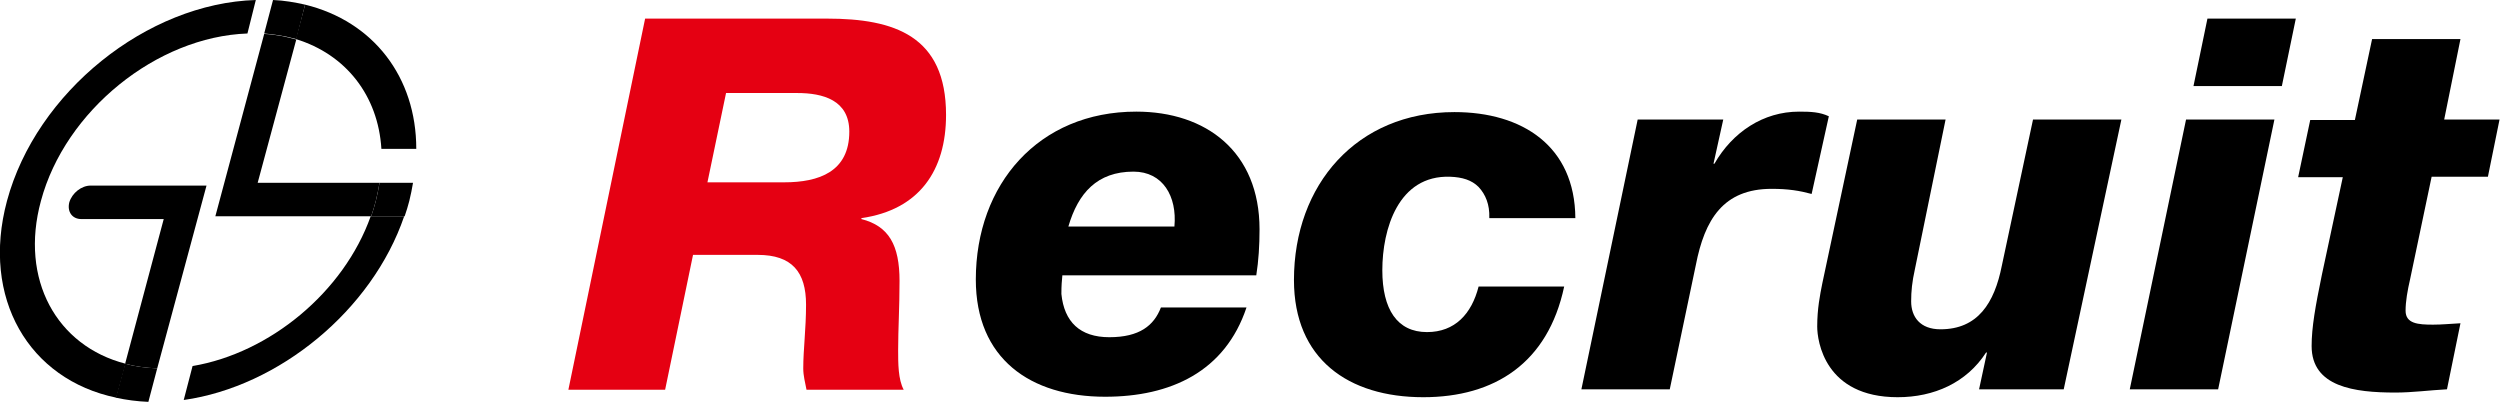
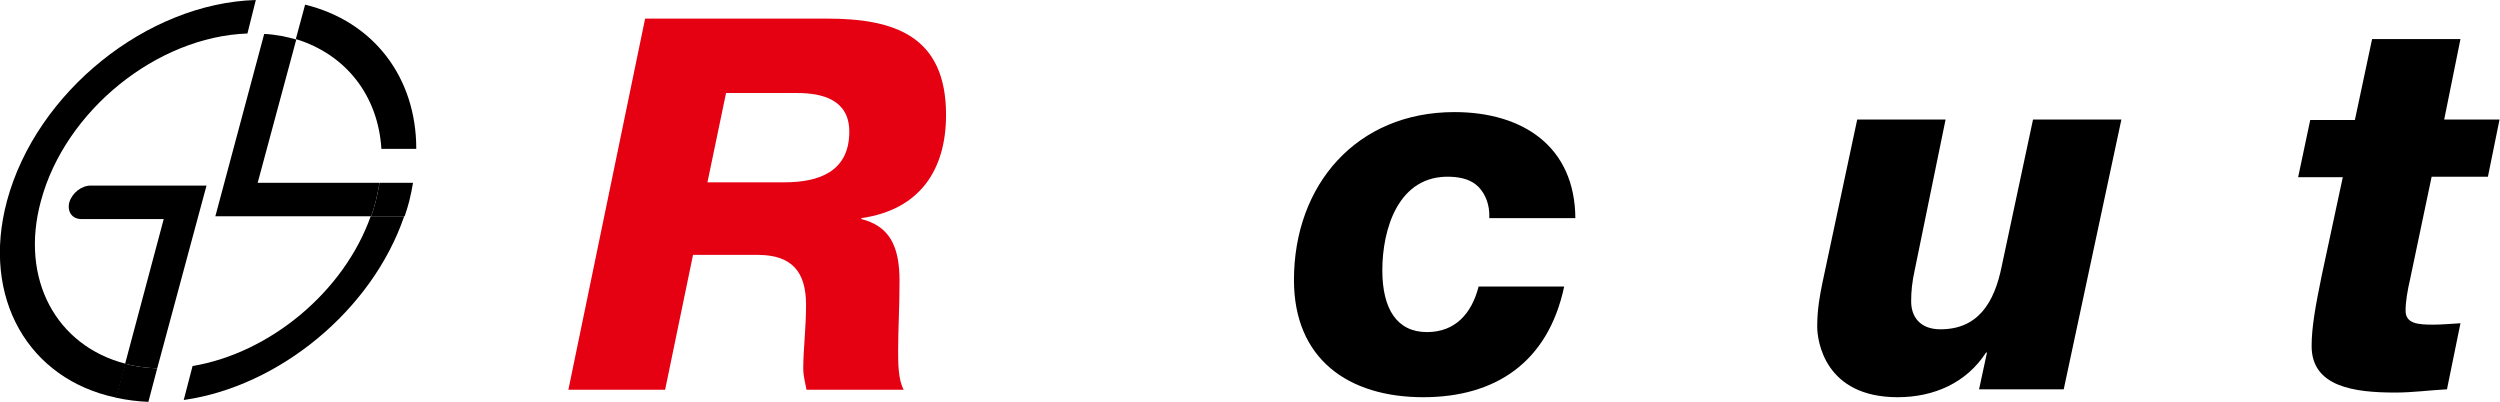
<svg xmlns="http://www.w3.org/2000/svg" version="1.1" id="レイヤー_1" x="0px" y="0px" viewBox="0 0 537.5 86.4" style="enable-background:new 0 0 537.5 86.4;" xml:space="preserve">
  <style type="text/css">
	.st0{fill:#E50012;}
</style>
  <g>
    <g>
      <path class="st0" d="M138.7,4h39.1c14.5,0,25.6,3.7,25.6,20.7c0,11.9-5.7,20.4-18.2,22.2v0.2c5.9,1.5,8.2,5.6,8.2,13.3    c0,5.8-0.3,10.3-0.3,14.9c0,2.8,0,6.3,1.2,8.5h-20.9c-0.3-1.6-0.7-3-0.7-4.6c0-4.1,0.6-8.4,0.6-13.7c0-7-3-10.7-10.4-10.7H149    l-6,29h-20.8L138.7,4z M152.1,39.2h16.5c7.5,0,14-2.3,14-10.9c0-6.8-5.7-8.3-11.2-8.3h-15.3L152.1,39.2z" />
    </g>
    <g>
-       <path d="M228.4,59.3c-0.1,1.1-0.2,2-0.2,3.9c0.6,6,4,9.3,10.3,9.3c6.5,0,9.6-2.5,11.1-6.4H268c-4.6,13.8-16.3,19.2-30.4,19.2    c-16.1,0-27.8-8.2-27.8-25.2c0-20.5,13.5-36.1,34.5-36.1c15,0,26.5,8.6,26.5,25.3c0,3.5-0.2,6.7-0.7,9.9H228.4z M252.5,48.7    c0.6-6.5-2.5-11.8-8.8-11.8c-7.8,0-11.9,4.6-14,11.8H252.5z" />
      <path d="M320.2,46.8c0.1-2.8-0.8-5-2.3-6.6c-1.5-1.5-3.5-2.1-6.1-2.2c-11.2-0.4-14.6,11.3-14.6,20.1c0,8.4,3.2,13.3,9.6,13.3    c6,0,9.6-3.9,11.1-9.8h18.4c-3.5,16.5-15,23.8-30.3,23.8c-16.1,0-27.8-8.2-27.8-25.2c0-20.5,13.5-36.1,34.5-36.1    c14.6,0,25.9,7.3,26,22.8H320.2z" />
-       <path d="M352.1,25.7h18.4l-2.1,9.5h0.2c3.9-6.8,10.5-11.2,18.2-11.2c2.6,0,4.5,0.1,6.4,1l-3.7,16.7c-2.6-0.7-5-1.1-8.6-1.1    c-10.4,0-14.4,6.6-16.3,16.4L359,83.7h-19L352.1,25.7z" />
      <path d="M443.7,83.7h-18.2l1.7-7.9h-0.2c-4.2,6.5-11.2,9.6-19,9.6c-15.7,0-17.3-12.1-17.3-15.2c0-3.8,0.6-6.8,1.1-9.3l7.5-35.2h19    l-6.6,32.2c-0.6,2.7-0.8,4.7-0.8,6.9c0,3.3,1.9,6,6.3,6c8,0,11.6-5.6,13.2-13.7l6.7-31.4h19L443.7,83.7z" />
-       <path d="M470,25.7h19l-12.1,58h-19L470,25.7z M490.6,18.5h-19l3-14.5h19L490.6,18.5z" />
      <path d="M525.5,25.7h11.9L534.9,38h-12.1l-4.6,21.9c-0.6,2.6-1,4.9-1,6.9c0,2.8,2.7,3,5.9,3c2,0,3.9-0.2,5.9-0.3l-2.9,14.2    c-3.8,0.2-7.4,0.7-11.1,0.7c-8.8,0-18-1.2-18-10c0-4,0.8-8.5,2.2-15.3l4.5-21h-9.6l2.6-12.3h9.6l3.7-17.4h19L525.5,25.7z" />
    </g>
    <g>
      <path d="M44.4,39.9H19.5c-2,0-4,1.6-4.6,3.6c-0.5,2,0.6,3.6,2.6,3.6h17.7l-8.3,31.1c2.2,0.6,4.5,0.9,6.9,1L44.4,39.9z" />
      <path d="M81.6,39.3H55.4l8.3-30.8c-2.1-0.6-4.4-1.1-6.9-1.2L46.3,46.5h33.5c0.4-1.1,0.7-2.2,1-3.3C81.1,41.9,81.4,40.6,81.6,39.3z    " />
      <path d="M82,32h7.5c0-15.4-9.2-27.4-23.9-31l-2,7.4C74.4,11.7,81.3,20.6,82,32z" />
      <path d="M31.9,86.4l1.9-7.2c-2.4-0.1-4.8-0.4-6.9-1l-2,7.3C27.2,86,29.5,86.3,31.9,86.4z" />
-       <path d="M65.6,1c-2.2-0.5-4.5-0.9-6.9-1l-1.9,7.2c2.4,0.2,4.7,0.6,6.9,1.2L65.6,1z" />
      <path d="M41.4,78.7l-1.9,7.3C60,83.1,80,66.7,86.9,46.5h-7.2C73.9,62.8,58,75.9,41.4,78.7z" />
      <path d="M88.8,39.3h-7.2c-0.2,1.3-0.5,2.6-0.8,3.9c-0.3,1.1-0.6,2.2-1,3.3h7.2c0.4-1.1,0.7-2.2,1-3.3    C88.3,41.9,88.6,40.6,88.8,39.3z" />
      <g>
        <path d="M1.5,43.2C-4.1,64.1,6.2,81.6,25,85.5l2-7.3c-14.8-3.8-22.8-18.1-18.2-35c5.2-19.4,24.9-35.3,44.4-36L55,0     C31.6,0.7,7.8,19.8,1.5,43.2z" />
      </g>
    </g>
  </g>
</svg>